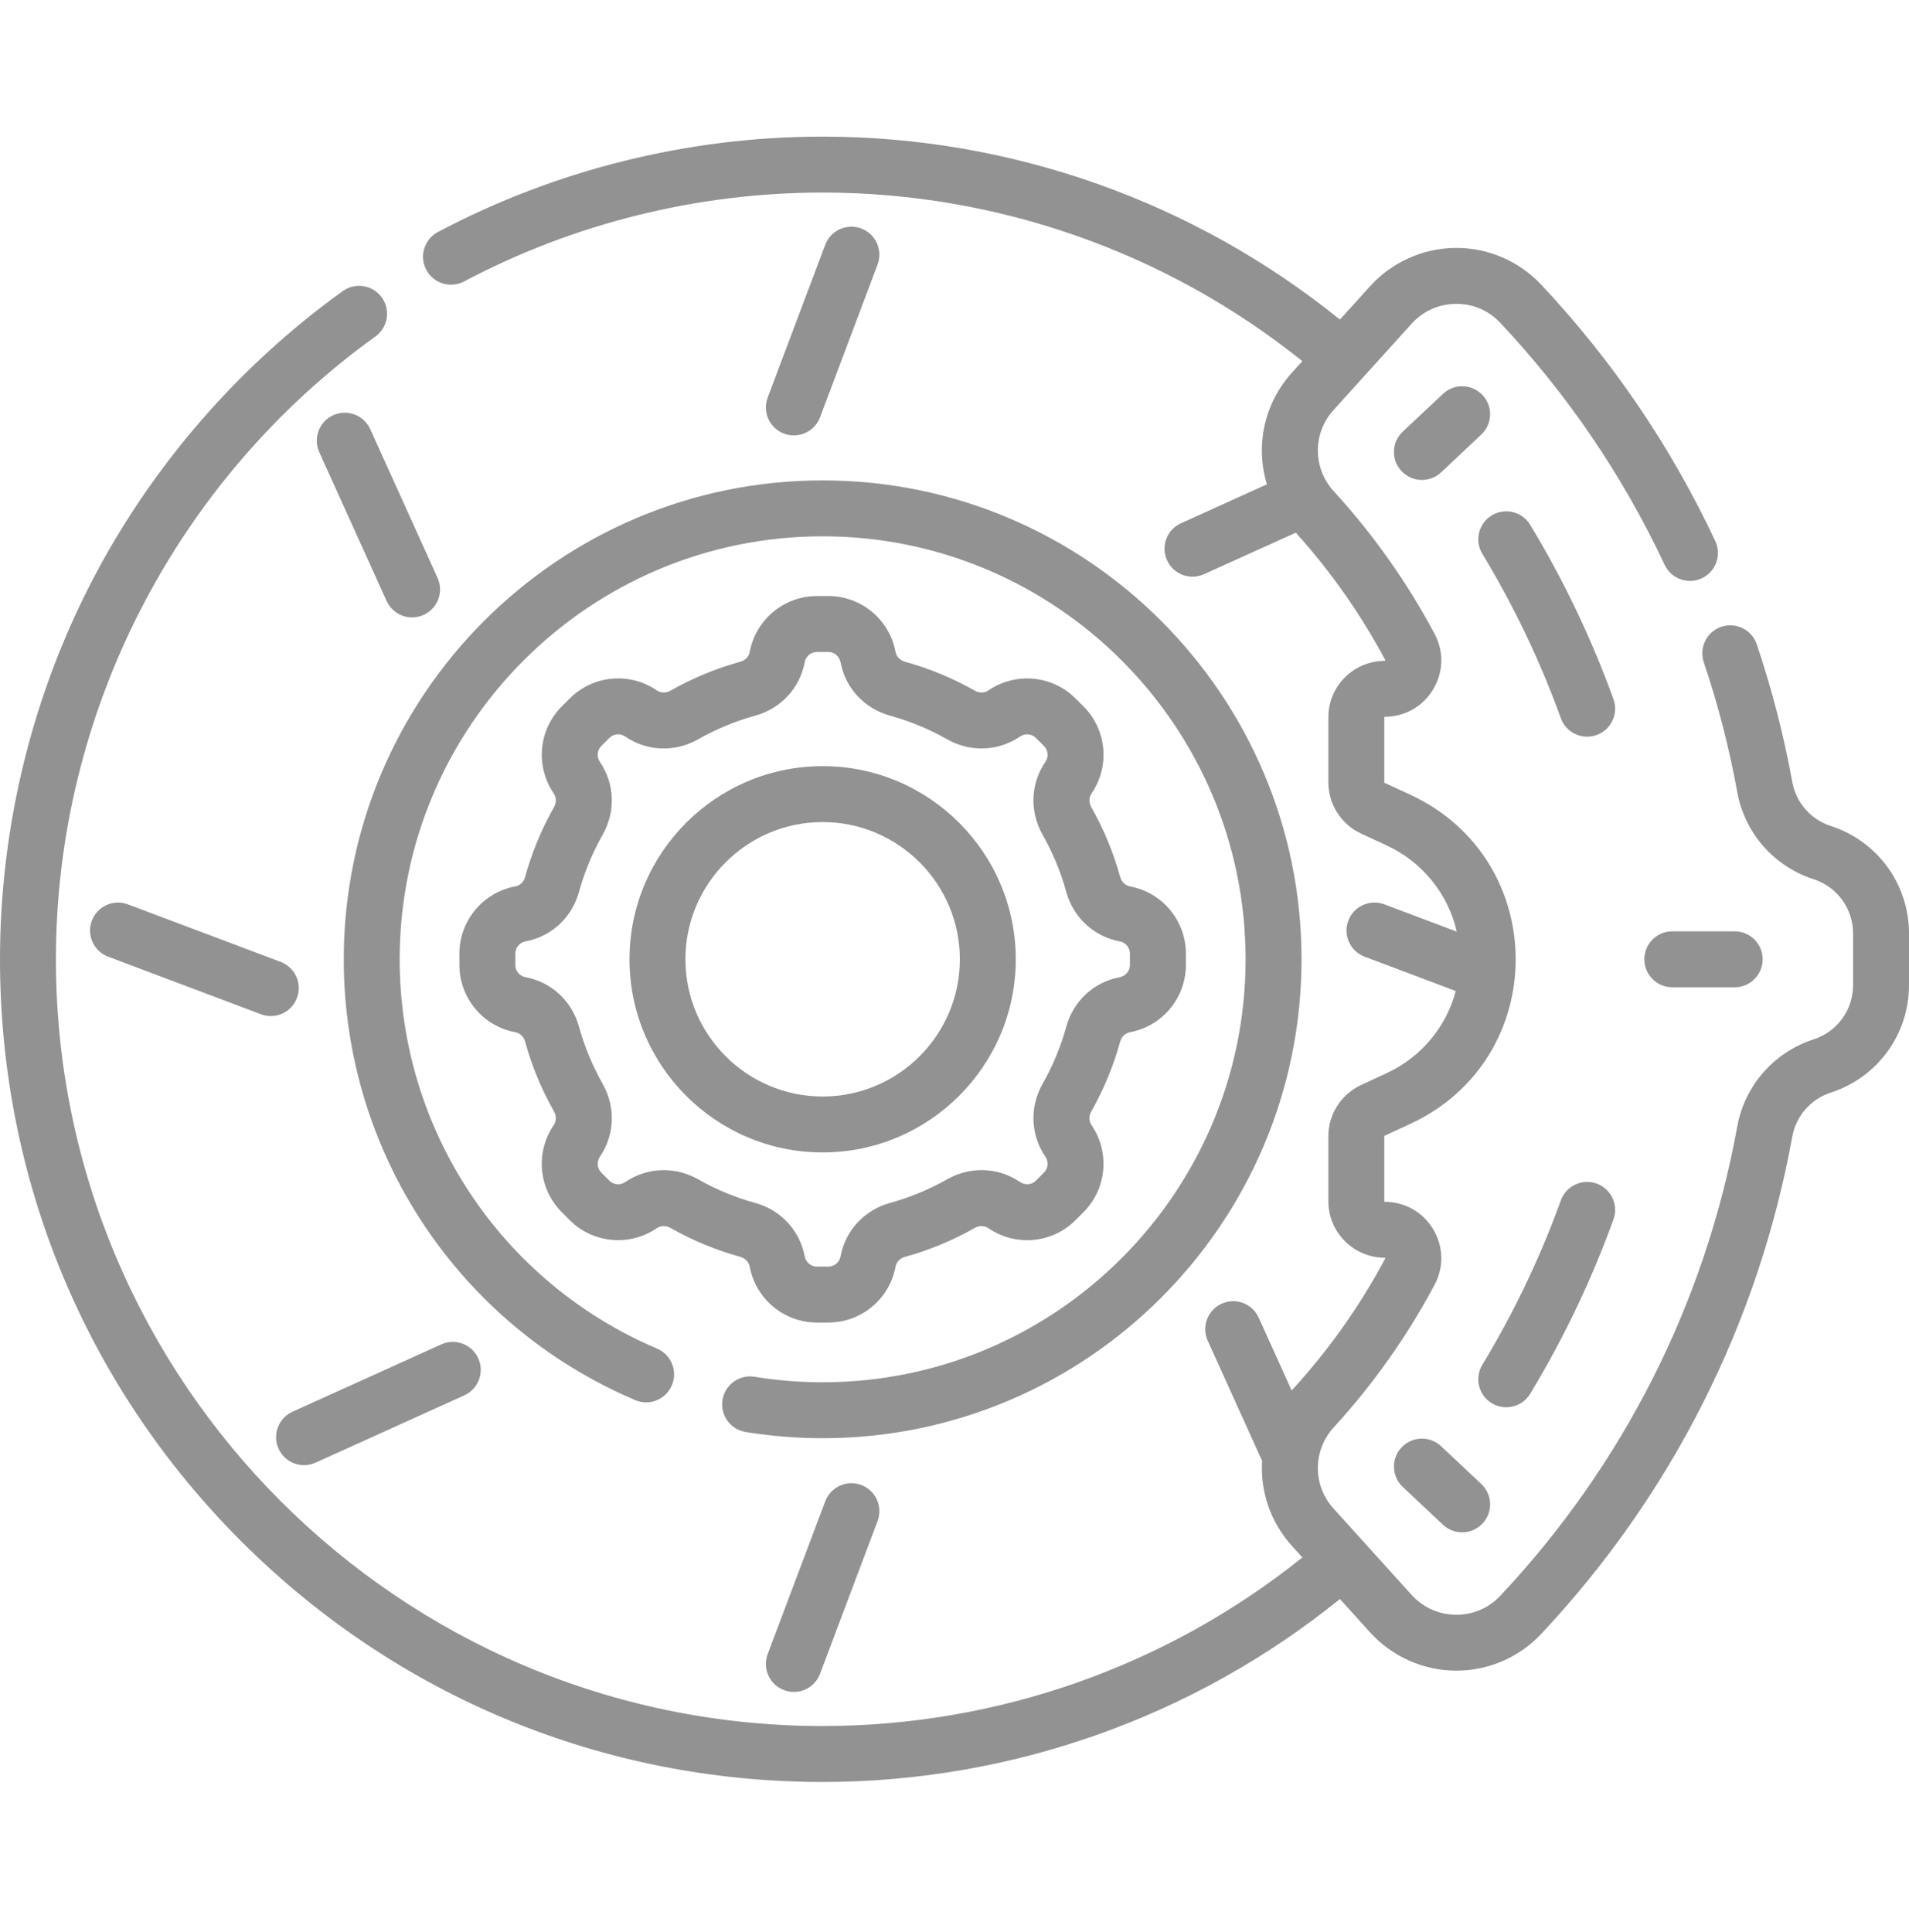
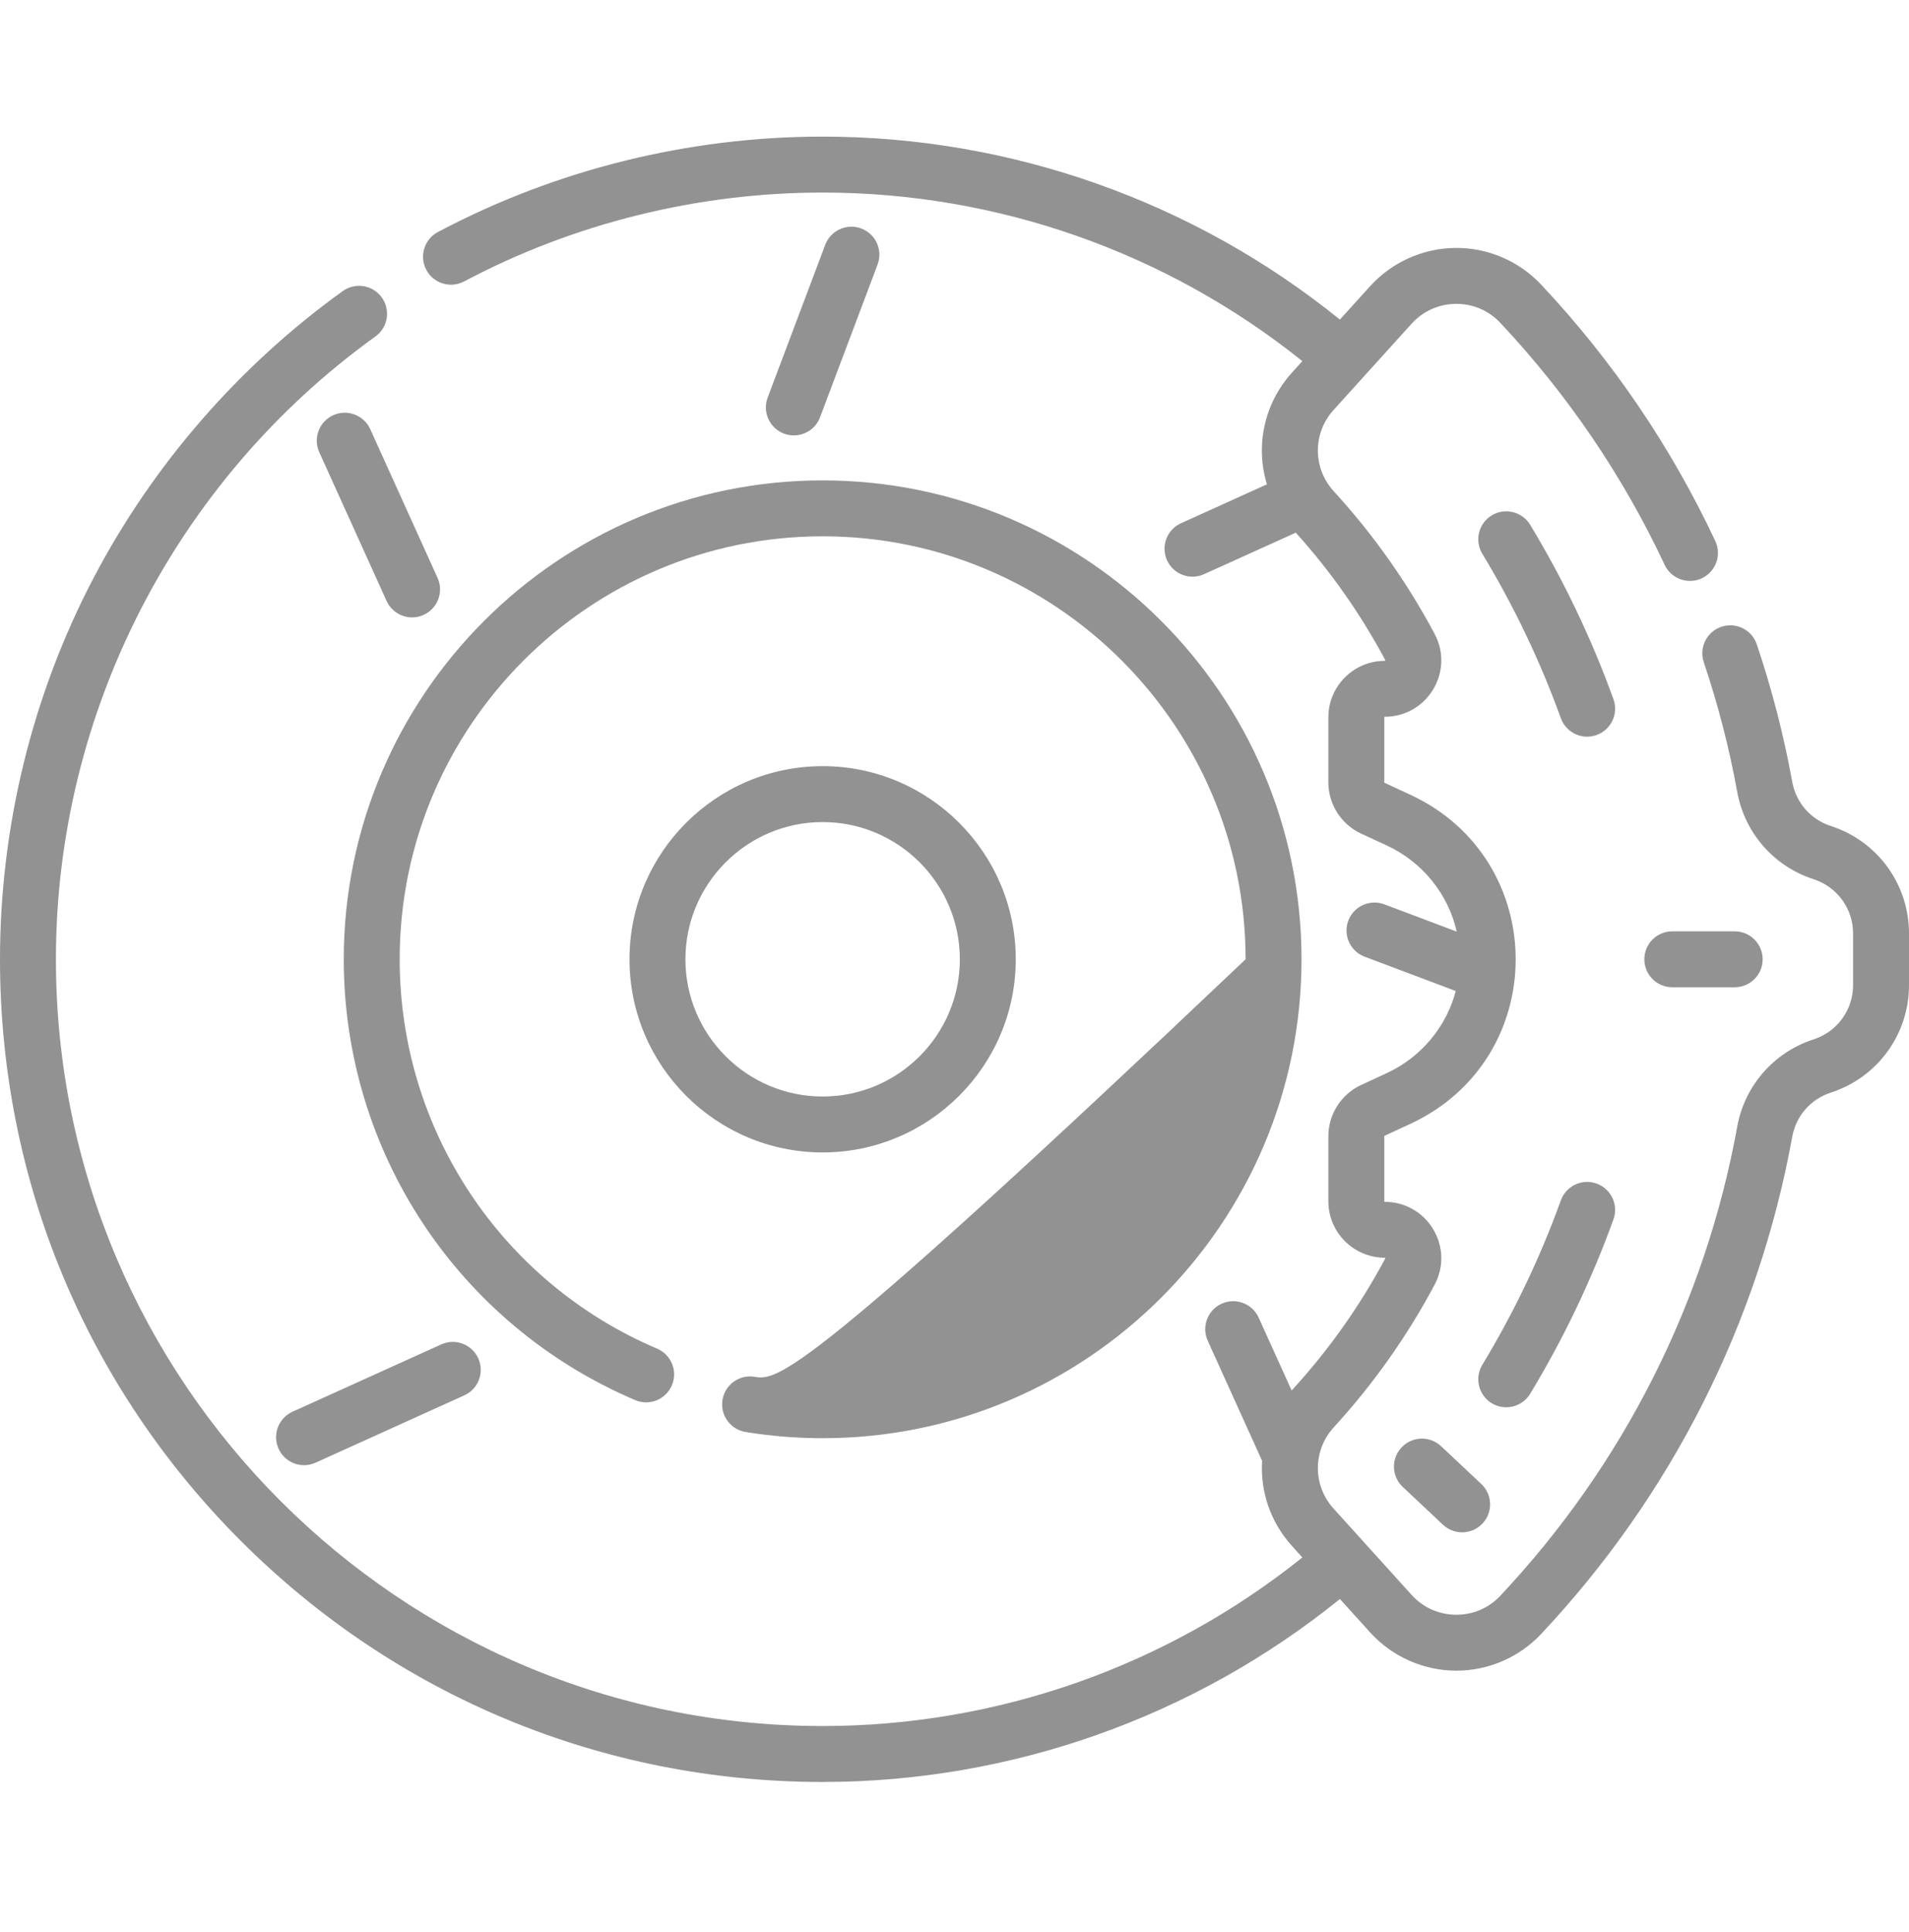
<svg xmlns="http://www.w3.org/2000/svg" width="82" height="83" viewBox="0 0 82 83" fill="none">
  <g clip-path="url(#clip0_125_1698)">
-     <path d="M24.13 52.065L24.475 52.41C25.471 53.406 27.038 53.553 28.214 52.753C28.384 52.638 28.609 52.634 28.801 52.743C29.745 53.279 30.755 53.697 31.801 53.985C32.012 54.044 32.166 54.205 32.207 54.419C32.47 55.803 33.684 56.807 35.092 56.807H35.579C36.988 56.807 38.201 55.803 38.464 54.423C38.464 54.422 38.467 54.407 38.467 54.406C38.505 54.205 38.66 54.044 38.871 53.986C39.917 53.697 40.926 53.279 41.871 52.743C42.063 52.634 42.288 52.638 42.468 52.761C43.633 53.554 45.201 53.406 46.197 52.41L46.541 52.065C47.537 51.069 47.685 49.501 46.885 48.326C46.77 48.156 46.766 47.931 46.875 47.739C47.411 46.794 47.829 45.785 48.117 44.739C48.175 44.528 48.336 44.374 48.551 44.333C49.935 44.07 50.939 42.856 50.939 41.448V40.961C50.939 39.552 49.935 38.339 48.551 38.076L48.537 38.073C48.336 38.035 48.175 37.88 48.117 37.669C47.829 36.623 47.411 35.614 46.875 34.669C46.766 34.477 46.77 34.252 46.883 34.086C46.883 34.085 46.892 34.073 46.893 34.072C47.685 32.907 47.537 31.339 46.542 30.343L46.197 29.999C45.201 29.003 43.633 28.855 42.457 29.655C42.288 29.77 42.063 29.775 41.871 29.665C40.926 29.129 39.917 28.711 38.871 28.423C38.66 28.365 38.505 28.204 38.465 27.989C38.201 26.605 36.988 25.601 35.58 25.601H35.093C33.684 25.601 32.471 26.605 32.208 27.985C32.208 27.987 32.205 28.002 32.205 28.003C32.167 28.204 32.012 28.365 31.801 28.423C30.755 28.711 29.746 29.129 28.801 29.665C28.609 29.774 28.384 29.77 28.221 29.66C28.219 29.658 28.206 29.649 28.203 29.647C27.039 28.855 25.471 29.003 24.475 29.999L24.131 30.343C23.135 31.339 22.987 32.907 23.787 34.083C23.902 34.252 23.906 34.477 23.797 34.67C23.261 35.614 22.843 36.624 22.555 37.67C22.497 37.88 22.336 38.035 22.138 38.073C22.137 38.073 22.122 38.076 22.121 38.076C20.737 38.339 19.733 39.552 19.733 40.961V41.448C19.733 42.857 20.737 44.07 22.118 44.332C22.119 44.332 22.134 44.335 22.135 44.336C22.336 44.374 22.497 44.529 22.555 44.739C22.843 45.785 23.261 46.794 23.797 47.739C23.906 47.932 23.902 48.156 23.78 48.337C22.987 49.501 23.134 51.069 24.13 52.065ZM22.587 41.976C22.585 41.976 22.57 41.972 22.569 41.972C22.318 41.925 22.135 41.704 22.135 41.448V40.961C22.135 40.704 22.318 40.484 22.566 40.436C22.567 40.436 22.582 40.433 22.583 40.433C23.691 40.223 24.567 39.408 24.87 38.308C25.106 37.453 25.448 36.627 25.886 35.854C26.45 34.86 26.407 33.663 25.765 32.72C25.621 32.508 25.648 32.223 25.829 32.042L26.173 31.697C26.355 31.516 26.64 31.489 26.845 31.629C26.847 31.631 26.861 31.64 26.863 31.641C27.794 32.275 28.991 32.319 29.986 31.755C30.758 31.316 31.584 30.975 32.439 30.739C33.54 30.435 34.354 29.559 34.564 28.455C34.564 28.454 34.567 28.439 34.567 28.437C34.615 28.186 34.836 28.003 35.092 28.003H35.579C35.835 28.003 36.056 28.186 36.106 28.451C36.317 29.559 37.131 30.435 38.232 30.739C39.087 30.975 39.913 31.316 40.685 31.755C41.68 32.319 42.877 32.275 43.819 31.634C44.031 31.489 44.317 31.516 44.498 31.697L44.842 32.042C45.023 32.223 45.05 32.508 44.908 32.717C44.907 32.718 44.899 32.73 44.898 32.731C44.264 33.663 44.221 34.86 44.785 35.854C45.223 36.627 45.565 37.453 45.801 38.308C46.104 39.408 46.981 40.222 48.091 40.434L48.103 40.436C48.354 40.484 48.536 40.705 48.536 40.96V41.447C48.536 41.704 48.354 41.925 48.088 41.975C46.981 42.185 46.104 43 45.801 44.1C45.565 44.956 45.223 45.781 44.785 46.553C44.221 47.548 44.264 48.745 44.906 49.688C45.05 49.9 45.023 50.185 44.842 50.366L44.498 50.711C44.316 50.892 44.031 50.919 43.808 50.767C42.876 50.133 41.679 50.089 40.685 50.654C39.913 51.092 39.087 51.433 38.231 51.669C37.131 51.973 36.317 52.849 36.107 53.953C36.107 53.955 36.104 53.969 36.104 53.971C36.056 54.222 35.835 54.405 35.579 54.405H35.092C34.836 54.405 34.615 54.222 34.564 53.957C34.354 52.849 33.54 51.973 32.439 51.669C31.584 51.433 30.758 51.092 29.986 50.654C29.523 50.391 29.015 50.26 28.51 50.26C27.931 50.26 27.355 50.432 26.852 50.775C26.64 50.919 26.355 50.892 26.174 50.711L25.829 50.366C25.648 50.185 25.621 49.9 25.773 49.677C26.407 48.745 26.45 47.548 25.886 46.553C25.448 45.781 25.106 44.955 24.87 44.1C24.567 43 23.691 42.186 22.587 41.976Z" fill="#929292" />
    <path d="M34.099 18.702C34.585 18.702 35.042 18.405 35.224 17.924L37.696 11.361C37.93 10.741 37.616 10.048 36.996 9.814C36.375 9.58 35.682 9.894 35.448 10.514L32.975 17.077C32.742 17.698 33.055 18.391 33.676 18.625C33.816 18.677 33.959 18.702 34.099 18.702Z" fill="#929292" />
-     <path d="M35.448 64.484L32.975 71.047C32.742 71.668 33.055 72.36 33.676 72.594C33.816 72.647 33.959 72.672 34.099 72.672C34.585 72.672 35.042 72.375 35.224 71.894L37.696 65.332C37.93 64.711 37.617 64.018 36.996 63.784C36.375 63.55 35.682 63.864 35.448 64.484Z" fill="#929292" />
    <path d="M13.061 62.933C13.226 62.933 13.395 62.898 13.556 62.825L19.944 59.933C20.549 59.66 20.817 58.948 20.543 58.344C20.27 57.74 19.558 57.471 18.953 57.745L12.565 60.637C11.961 60.911 11.692 61.622 11.966 62.227C12.167 62.67 12.604 62.933 13.061 62.933Z" fill="#929292" />
-     <path d="M12.756 42.864C12.99 42.243 12.676 41.55 12.056 41.316L5.493 38.844C4.872 38.61 4.179 38.924 3.945 39.545C3.712 40.165 4.025 40.858 4.646 41.092L11.209 43.565C11.348 43.617 11.491 43.642 11.632 43.642C12.118 43.642 12.575 43.345 12.756 42.864Z" fill="#929292" />
    <path d="M15.903 18.433C15.629 17.829 14.918 17.561 14.313 17.834C13.709 18.108 13.441 18.82 13.714 19.424L16.606 25.812C16.807 26.256 17.244 26.519 17.701 26.519C17.867 26.519 18.035 26.484 18.196 26.411C18.8 26.138 19.069 25.426 18.795 24.822L15.903 18.433Z" fill="#929292" />
    <path d="M69.305 30.032C68.365 27.431 67.162 24.911 65.728 22.542C65.384 21.974 64.645 21.793 64.078 22.136C63.511 22.48 63.329 23.218 63.672 23.786C65.024 26.02 66.159 28.396 67.045 30.848C67.222 31.337 67.683 31.642 68.175 31.642C68.311 31.642 68.448 31.619 68.583 31.57C69.207 31.345 69.53 30.656 69.305 30.032Z" fill="#929292" />
-     <path d="M63.681 16.97C63.226 16.486 62.466 16.462 61.983 16.917L60.256 18.539C59.772 18.993 59.748 19.753 60.203 20.236C60.439 20.488 60.758 20.615 61.079 20.615C61.373 20.615 61.669 20.507 61.901 20.29L63.627 18.667C64.111 18.213 64.135 17.453 63.681 16.97Z" fill="#929292" />
    <path d="M64.699 60.446C65.105 60.446 65.502 60.239 65.728 59.866C67.162 57.497 68.365 54.977 69.305 52.376C69.53 51.752 69.207 51.064 68.583 50.838C67.96 50.613 67.271 50.935 67.045 51.56C66.159 54.012 65.025 56.388 63.672 58.622C63.329 59.19 63.511 59.928 64.078 60.272C64.273 60.389 64.487 60.446 64.699 60.446Z" fill="#929292" />
    <path d="M63.627 63.74L61.901 62.118C61.417 61.664 60.657 61.688 60.203 62.171C59.748 62.655 59.772 63.415 60.256 63.869L61.983 65.492C62.214 65.709 62.51 65.817 62.805 65.817C63.125 65.817 63.444 65.69 63.681 65.439C64.135 64.955 64.111 64.195 63.627 63.74Z" fill="#929292" />
    <path d="M70.632 41.204C70.632 41.867 71.169 42.405 71.833 42.405H74.513C75.176 42.405 75.714 41.867 75.714 41.204C75.714 40.541 75.176 40.003 74.513 40.003H71.833C71.169 40.003 70.632 40.541 70.632 41.204Z" fill="#929292" />
-     <path d="M14.766 41.204C14.766 49.468 19.679 56.9 27.284 60.138C27.894 60.398 28.6 60.114 28.86 59.503C29.12 58.893 28.835 58.187 28.225 57.928C21.508 55.068 17.168 48.503 17.168 41.204C17.168 31.186 25.318 23.036 35.336 23.036C45.353 23.036 53.504 31.186 53.504 41.204C53.504 51.222 45.353 59.372 35.336 59.372C34.361 59.372 33.377 59.293 32.411 59.136C31.755 59.03 31.14 59.476 31.034 60.131C30.928 60.785 31.373 61.402 32.028 61.508C33.12 61.685 34.233 61.774 35.336 61.774C46.678 61.774 55.906 52.547 55.906 41.204C55.906 29.862 46.678 20.634 35.336 20.634C23.993 20.634 14.766 29.862 14.766 41.204Z" fill="#929292" />
+     <path d="M14.766 41.204C14.766 49.468 19.679 56.9 27.284 60.138C27.894 60.398 28.6 60.114 28.86 59.503C29.12 58.893 28.835 58.187 28.225 57.928C21.508 55.068 17.168 48.503 17.168 41.204C17.168 31.186 25.318 23.036 35.336 23.036C45.353 23.036 53.504 31.186 53.504 41.204C34.361 59.372 33.377 59.293 32.411 59.136C31.755 59.03 31.14 59.476 31.034 60.131C30.928 60.785 31.373 61.402 32.028 61.508C33.12 61.685 34.233 61.774 35.336 61.774C46.678 61.774 55.906 52.547 55.906 41.204C55.906 29.862 46.678 20.634 35.336 20.634C23.993 20.634 14.766 29.862 14.766 41.204Z" fill="#929292" />
    <path d="M35.336 49.5C39.91 49.5 43.632 45.779 43.632 41.204C43.632 36.63 39.91 32.908 35.336 32.908C30.761 32.908 27.04 36.63 27.04 41.204C27.04 45.779 30.761 49.5 35.336 49.5ZM35.336 35.31C38.586 35.31 41.23 37.954 41.23 41.204C41.23 44.454 38.586 47.098 35.336 47.098C32.086 47.098 29.442 44.454 29.442 41.204C29.442 37.954 32.086 35.31 35.336 35.31Z" fill="#929292" />
    <path d="M78.641 35.478C77.781 35.2 77.148 34.477 76.987 33.592C76.624 31.594 76.111 29.603 75.462 27.677C75.25 27.048 74.568 26.71 73.94 26.922C73.311 27.134 72.973 27.816 73.185 28.444C73.797 30.261 74.281 32.137 74.623 34.022C74.942 35.779 76.198 37.213 77.901 37.764C78.916 38.092 79.598 39.029 79.598 40.095V42.313C79.598 43.379 78.916 44.316 77.901 44.644C76.198 45.196 74.942 46.63 74.623 48.386C73.251 55.945 69.731 62.915 64.444 68.543C63.95 69.068 63.282 69.357 62.56 69.357C61.818 69.357 61.13 69.053 60.632 68.502L57.281 64.796C56.379 63.798 56.385 62.297 57.295 61.303C58.99 59.451 60.447 57.391 61.624 55.18C62.027 54.424 62.004 53.535 61.562 52.8C61.119 52.062 60.342 51.622 59.482 51.622C59.471 51.622 59.461 51.612 59.461 51.6V48.803C59.461 48.795 59.466 48.788 59.473 48.784L60.57 48.277C66.622 45.48 66.612 36.924 60.57 34.131L59.473 33.624C59.466 33.621 59.461 33.614 59.461 33.605V30.808C59.461 30.797 59.471 30.787 59.482 30.787C60.342 30.787 61.12 30.347 61.562 29.609C62.004 28.874 62.027 27.984 61.624 27.229C60.447 25.018 58.99 22.957 57.295 21.106C56.385 20.112 56.379 18.61 57.281 17.612L60.632 13.907C61.125 13.362 61.8 13.059 62.535 13.052H62.56C63.282 13.052 63.95 13.34 64.444 13.866C67.338 16.947 69.714 20.444 71.504 24.261C71.786 24.861 72.501 25.12 73.102 24.838C73.703 24.556 73.961 23.841 73.679 23.24C71.781 19.194 69.263 15.486 66.195 12.221C65.244 11.209 63.904 10.635 62.512 10.649C61.119 10.662 59.785 11.262 58.85 12.295L57.555 13.727C51.284 8.653 43.431 5.868 35.336 5.868C29.581 5.868 23.867 7.285 18.81 9.966C18.224 10.277 18 11.004 18.311 11.59C18.622 12.176 19.349 12.399 19.935 12.089C24.647 9.591 29.972 8.271 35.336 8.271C42.837 8.271 50.114 10.835 55.941 15.512L55.499 16.001C54.281 17.349 53.922 19.173 54.42 20.803L50.728 22.475C50.123 22.748 49.855 23.46 50.129 24.064C50.33 24.508 50.767 24.77 51.224 24.77C51.389 24.77 51.558 24.736 51.718 24.663L55.66 22.879C57.161 24.542 58.454 26.385 59.508 28.361C59.507 28.368 59.498 28.381 59.483 28.385C58.147 28.385 57.059 29.472 57.059 30.808V33.605C57.059 34.546 57.611 35.41 58.466 35.805L59.562 36.312C61.108 37.026 62.212 38.415 62.574 40.016L59.464 38.844C58.843 38.61 58.15 38.923 57.916 39.544C57.682 40.165 57.996 40.858 58.617 41.092L62.531 42.567C62.13 44.094 61.052 45.408 59.562 46.096L58.466 46.603C57.611 46.998 57.059 47.861 57.059 48.803V51.6C57.059 52.936 58.147 54.023 59.493 54.024C59.498 54.027 59.507 54.04 59.505 54.05C58.422 56.083 57.082 57.977 55.523 59.68C55.51 59.695 55.496 59.71 55.482 59.725L54.066 56.596C53.792 55.991 53.081 55.723 52.476 55.997C51.872 56.27 51.603 56.982 51.877 57.586L54.213 62.746C54.131 64.044 54.559 65.368 55.499 66.407L55.942 66.896C50.115 71.572 42.834 74.137 35.336 74.137C17.176 74.138 2.402 59.364 2.402 41.204C2.402 30.635 7.532 20.635 16.125 14.453C16.664 14.066 16.787 13.315 16.399 12.777C16.012 12.238 15.261 12.116 14.723 12.503C10.264 15.711 6.563 19.971 4.019 24.825C1.39 29.84 0 35.504 0 41.204C0 50.643 3.676 59.516 10.35 66.19C17.024 72.864 25.897 76.54 35.336 76.54C43.428 76.54 51.285 73.755 57.555 68.681L58.85 70.113C59.795 71.157 61.151 71.76 62.559 71.759C63.932 71.759 65.255 71.188 66.195 70.187C71.799 64.222 75.531 56.831 76.987 48.816C77.148 47.931 77.781 47.208 78.641 46.93C80.65 46.28 82 44.425 82 42.313V40.095C82 37.983 80.65 36.128 78.641 35.478Z" fill="#929292" />
  </g>
  <defs>
    <clipPath id="clip0_125_1698">
      <rect width="82" height="82" fill="white" transform="translate(0 0.204)" />
    </clipPath>
  </defs>
</svg>